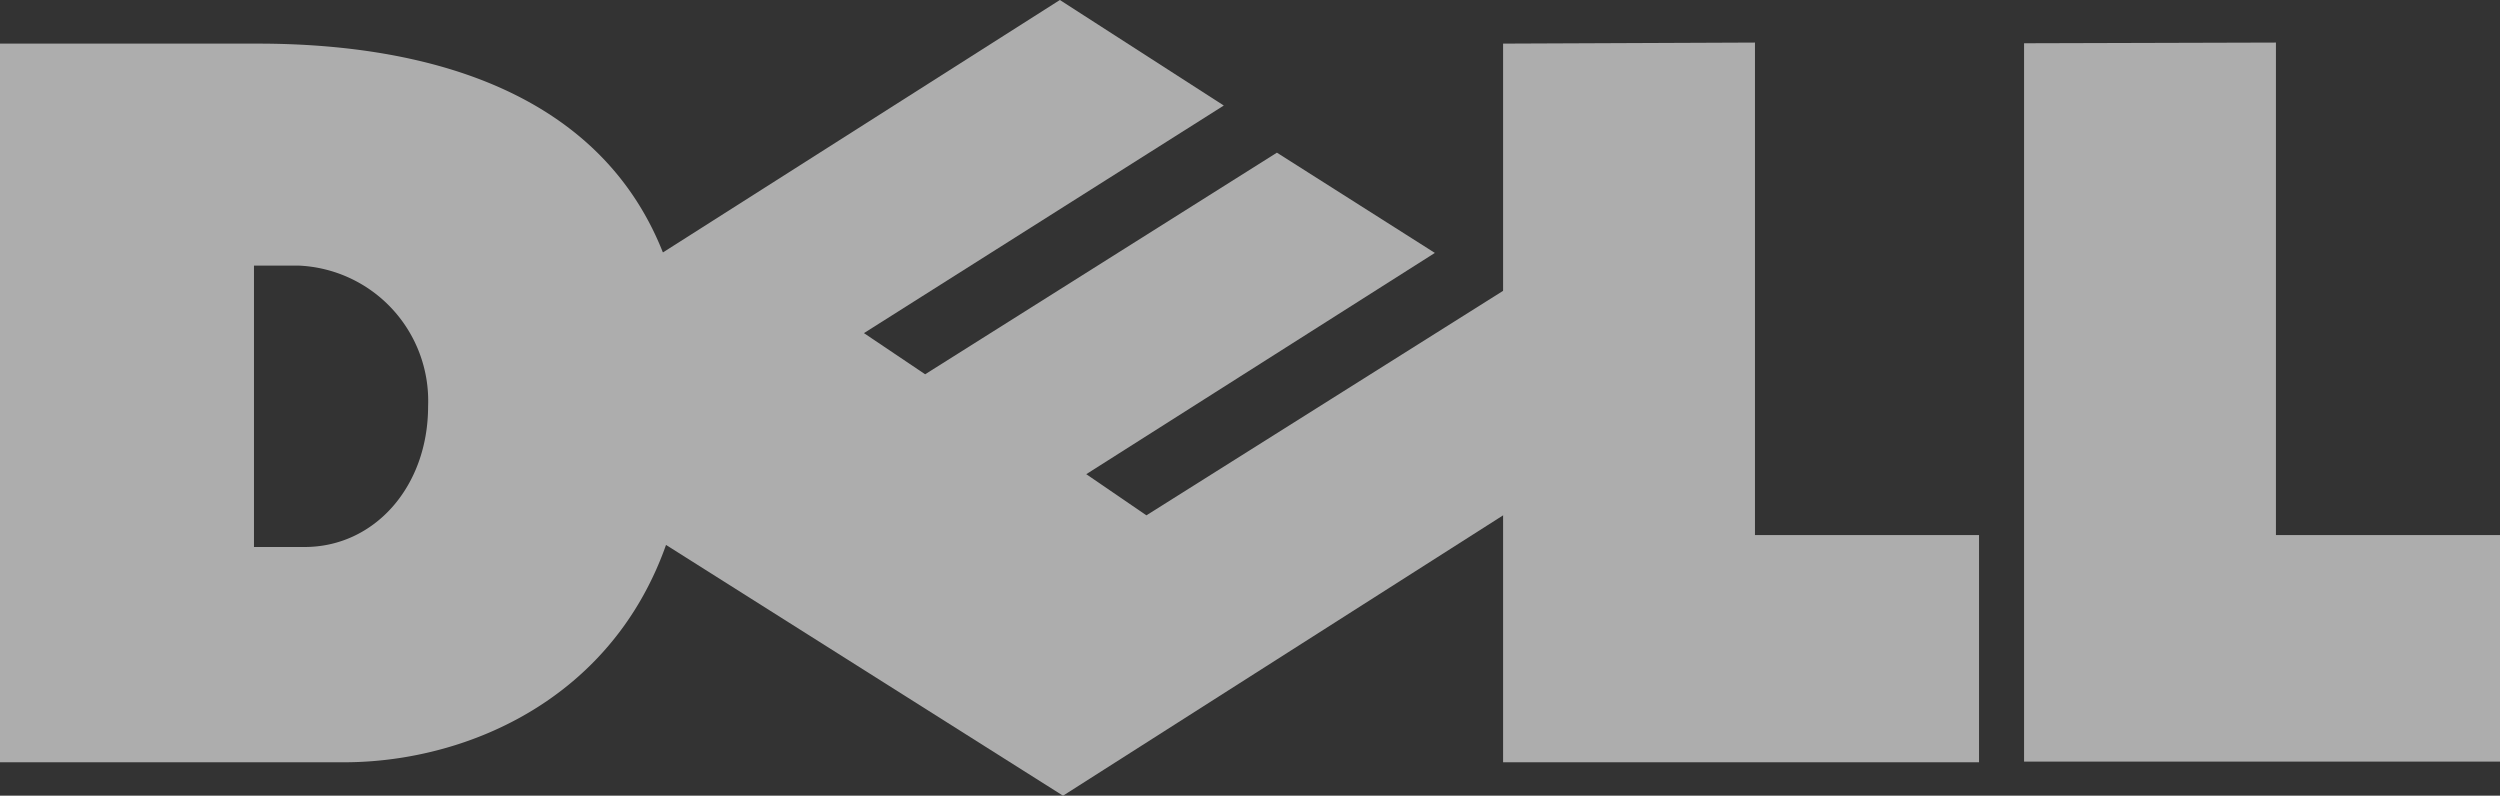
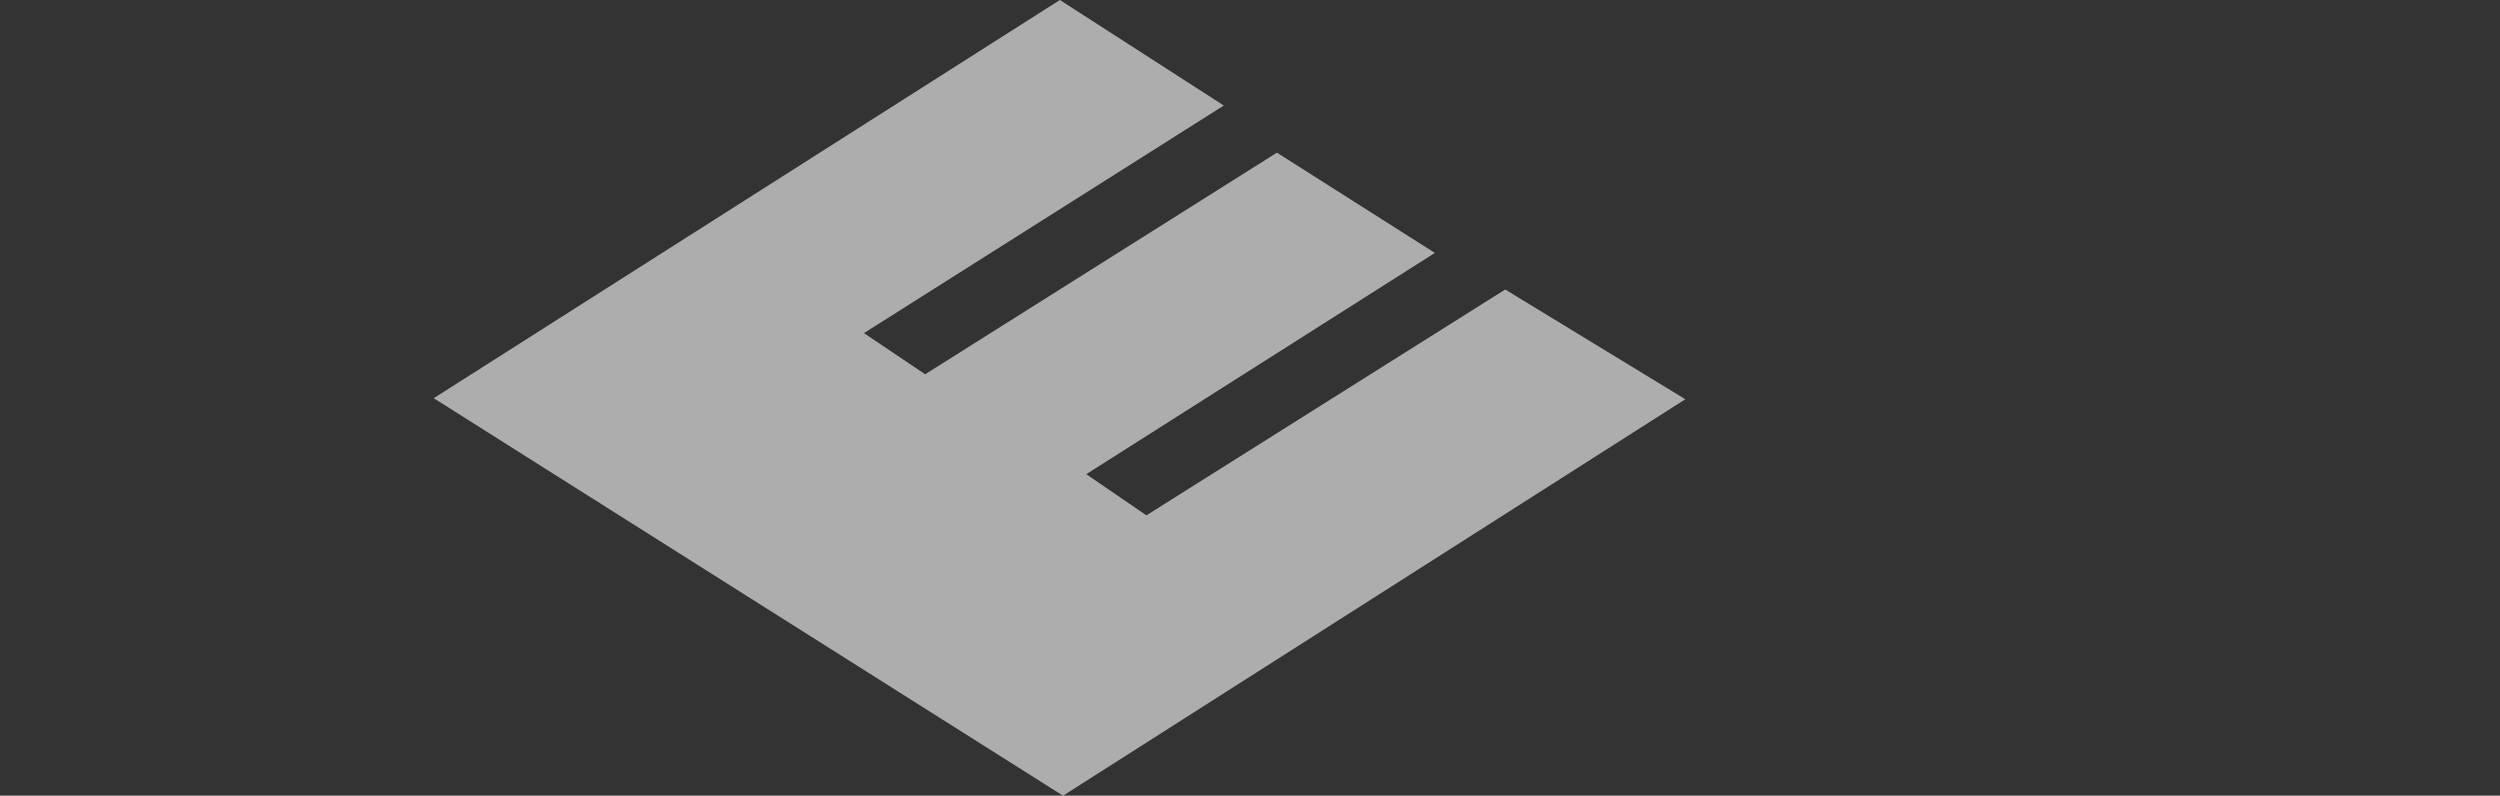
<svg xmlns="http://www.w3.org/2000/svg" viewBox="0 0 71.07 22.62">
  <rect x="0" y="0" width="71.07" height="22.62" fill="#333333" stroke="none" />
  <defs>
    <style>.cls-1{opacity:0.6;}.cls-2{fill:#fff;fill-rule:evenodd;}</style>
  </defs>
  <title>logo_client_dell</title>
  <g id="레이어_2" data-name="레이어 2">
    <g id="레이어_1-2" data-name="레이어 1">
      <g class="cls-1">
-         <path id="D" class="cls-2" d="M0,1.24V21.67H9.78c4.29,0,9.8-2.74,9.8-10.23,0-8.19-6.4-10.2-12.25-10.2ZM7.22,7.55H8.48a3.85,3.85,0,0,1,3.69,4h0c0,2.29-1.53,4-3.51,4H7.22Z" />
-         <path id="L1" class="cls-2" d="M42.73,1.24V21.67H56.26V15.21H49.89v-14Z" />
        <path id="O" class="cls-2" d="M36.3,4.34l-10,6.3L24.56,9.47h0L34.79,3h0L30.13,0,12.33,11.32l17.89,11.3L47.91,11.35,42.79,8.23l-10.2,6.42-1.71-1.17,9.91-6.29Z" />
-         <path id="L2" class="cls-2" d="M57.54,1.23V21.65H71.07V15.21H64.7v-14Z" />
      </g>
    </g>
  </g>
</svg>